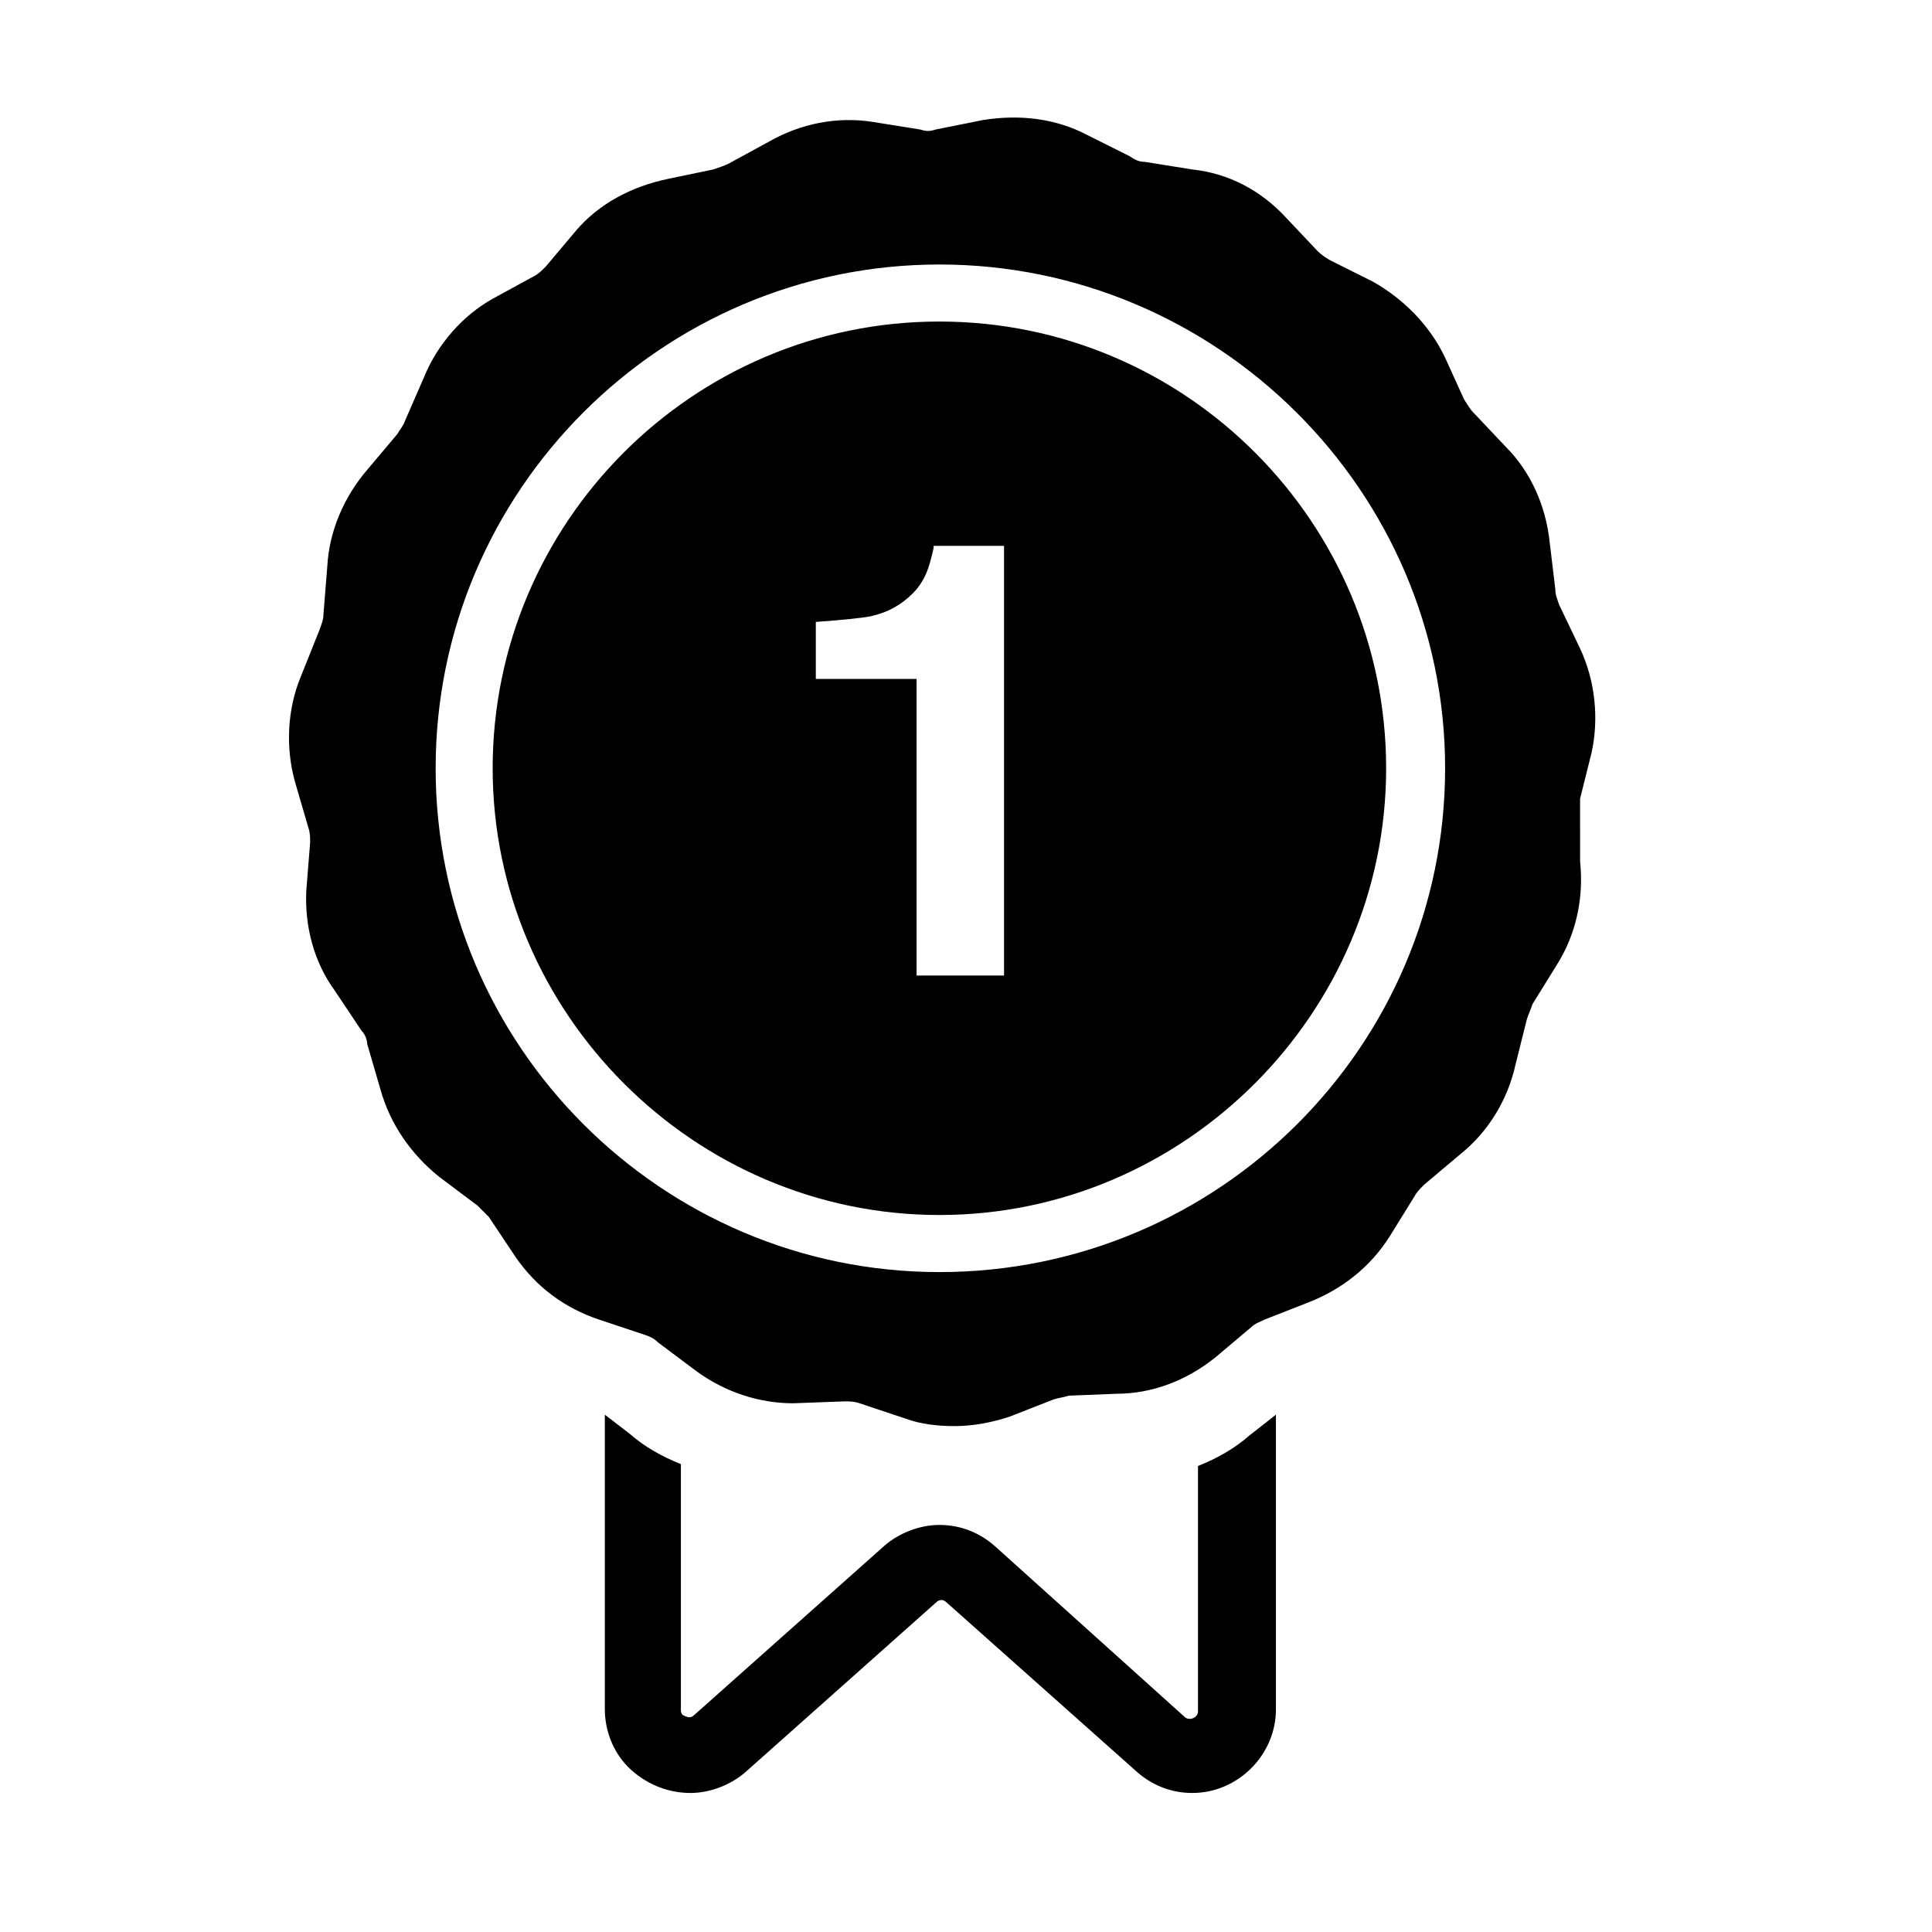
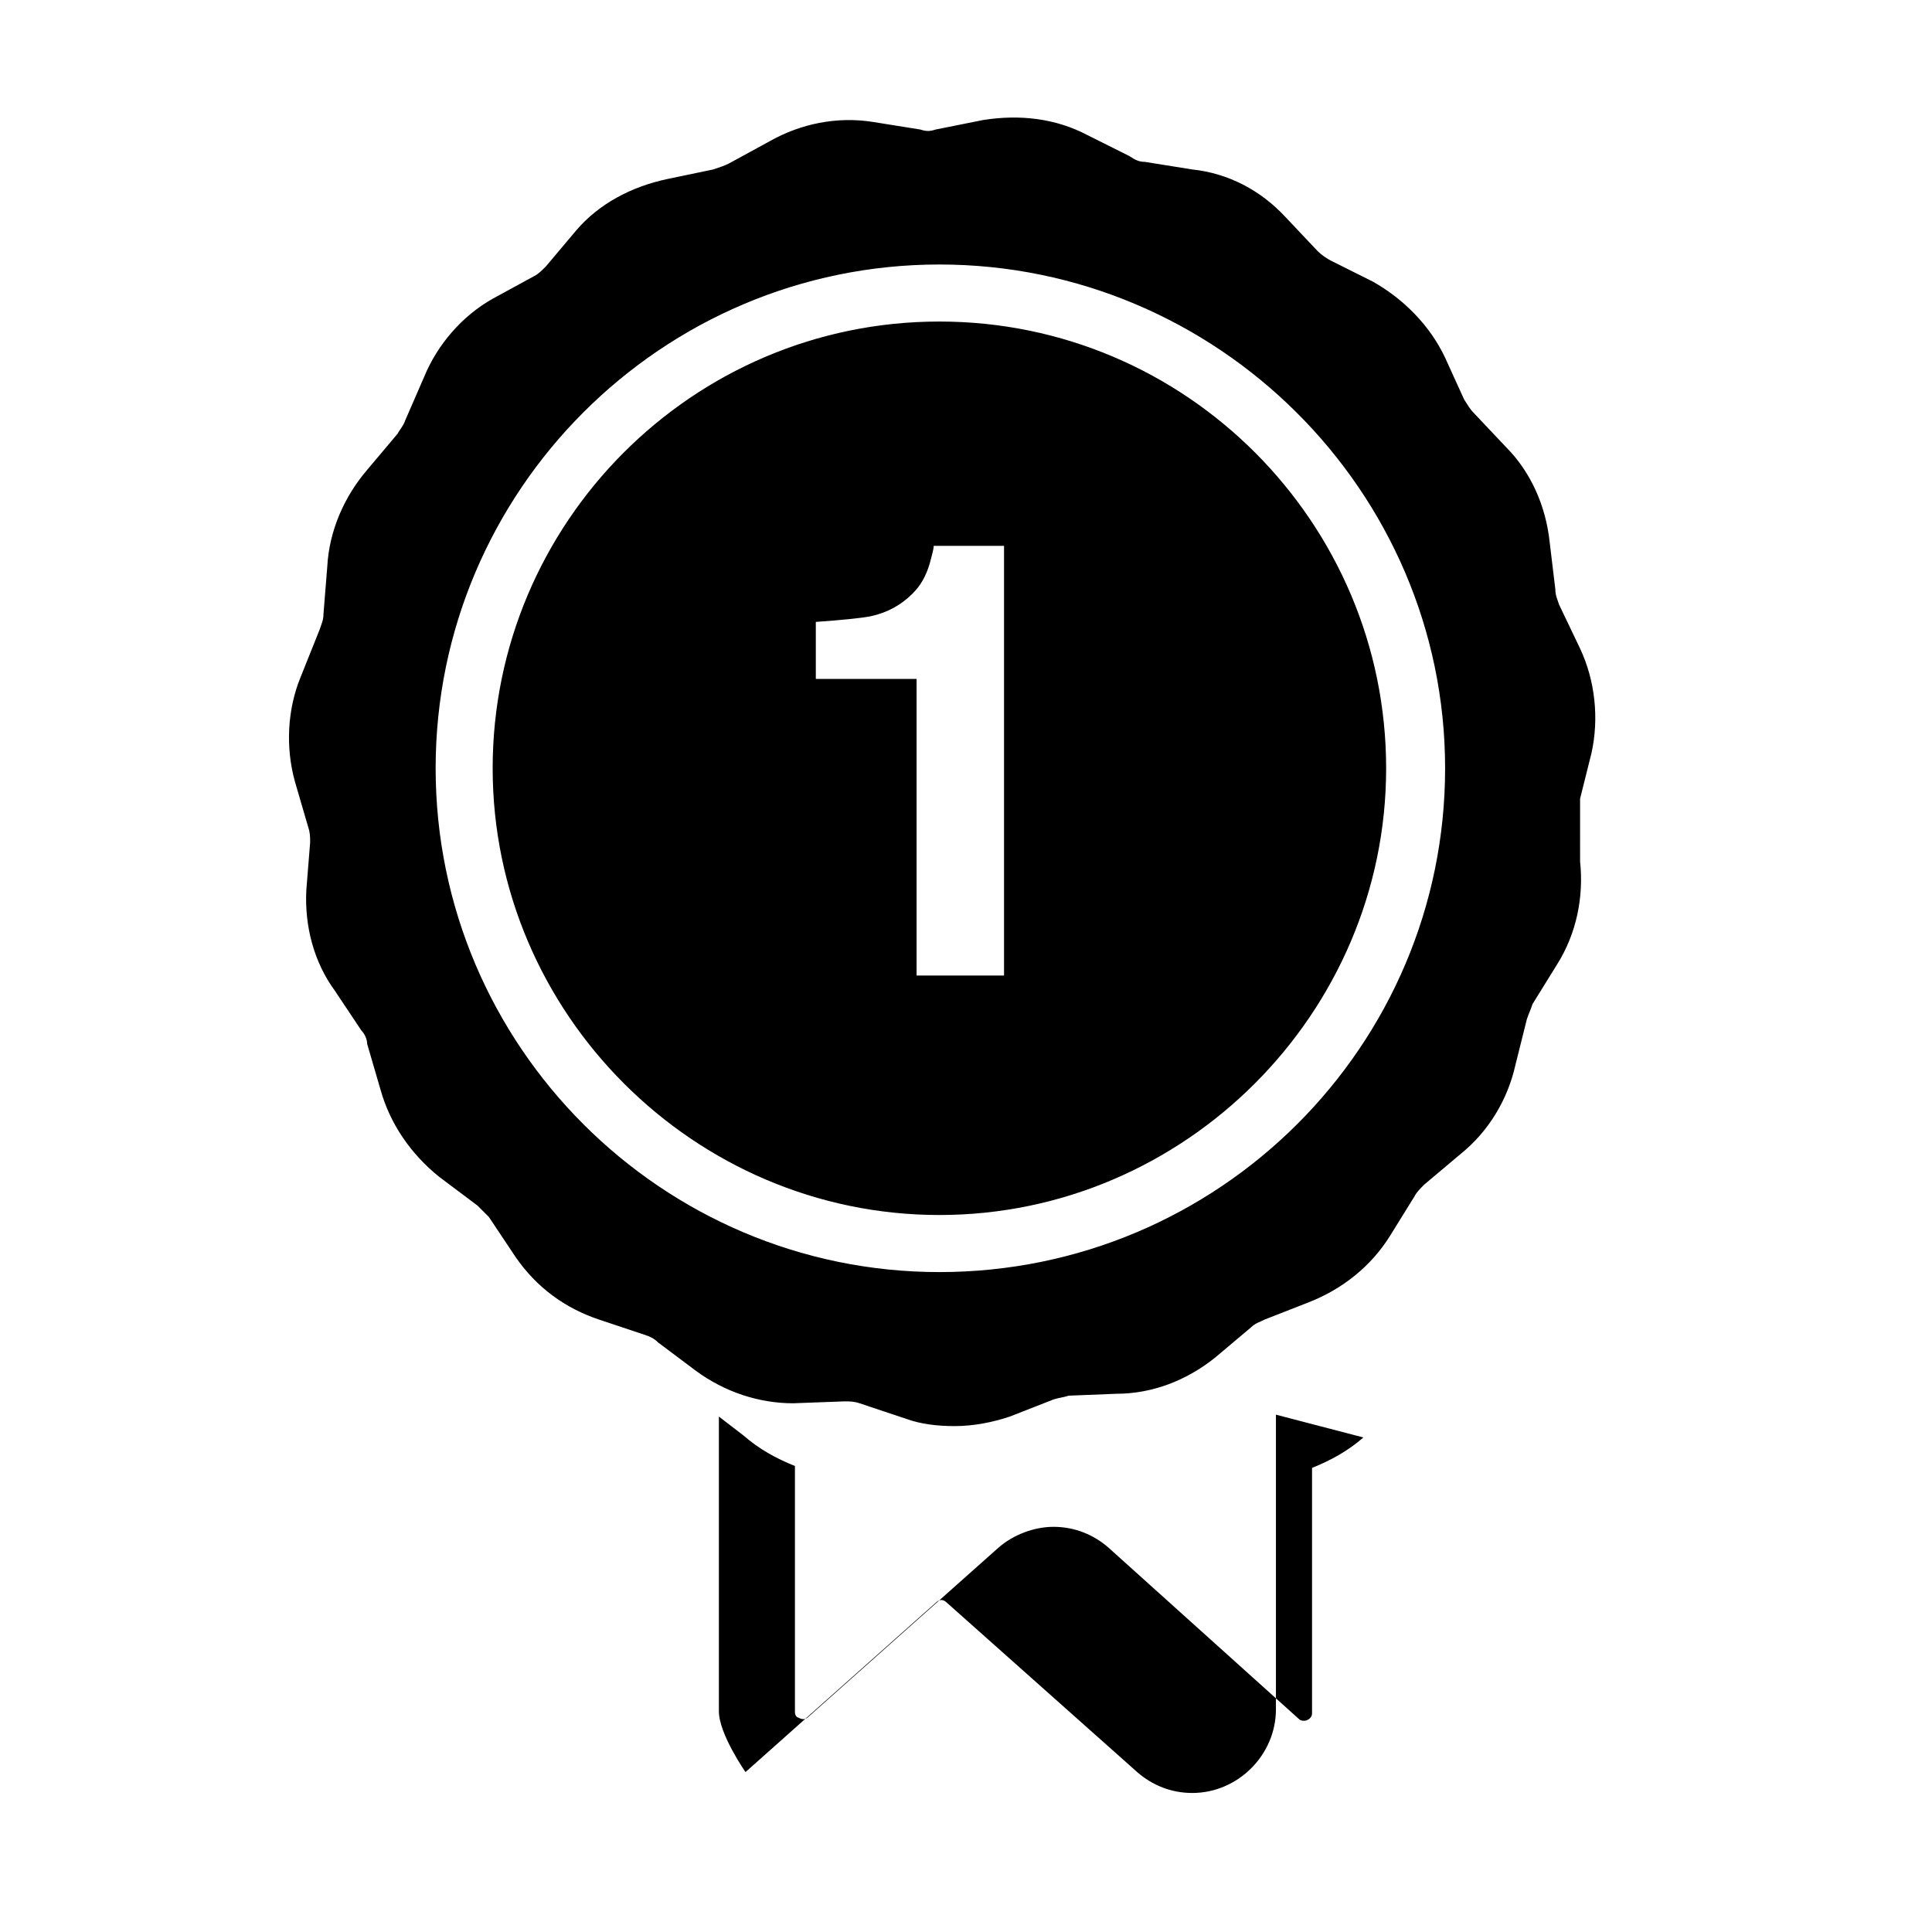
<svg xmlns="http://www.w3.org/2000/svg" fill="#000000" width="800px" height="800px" version="1.1" viewBox="144 144 512 512">
-   <path d="m392.95 229.21c-65.496 0-118.39 53.402-118.39 118.39 0 64.992 53.402 118.39 118.39 118.39 64.992 0 118.39-53.402 118.39-118.39 0-64.992-52.898-118.39-118.39-118.39zm17.129 173.31h-23.176v-78.594h-26.703v-15.113c7.055-0.504 12.09-1.008 14.609-1.512 4.535-1.008 8.062-3.023 11.082-6.047 2.016-2.016 3.527-4.535 4.535-8.062 0.504-2.016 1.008-3.527 1.008-4.535l18.645 0.004zm155.68-58.945c2.016-9.07 1.008-19.145-3.023-27.711l-5.539-11.586c-0.504-1.512-1.008-2.519-1.008-4.031l-1.512-12.594c-1.008-9.574-5.039-18.641-11.586-25.191l-8.566-9.07c-1.008-1.008-1.512-2.016-2.519-3.527l-5.039-11.078c-4.031-8.566-11.082-15.617-19.145-20.152l-11.082-5.543c-1.008-0.504-2.519-1.512-3.527-2.519l-8.566-9.07c-6.551-7.055-15.113-11.586-24.688-12.594l-12.594-2.016c-1.512 0-2.519-0.504-4.031-1.512l-11.082-5.543c-8.566-4.535-18.137-5.543-27.711-4.031l-12.594 2.523c-1.512 0.504-2.519 0.504-4.031 0l-12.594-2.016c-9.574-1.512-19.145 0.504-27.207 5.039l-11.082 6.047c-1.008 0.504-2.519 1.008-4.031 1.512l-12.09 2.519c-9.574 2.016-18.137 6.551-24.184 13.602l-8.062 9.574c-1.008 1.008-2.016 2.016-3.023 2.519l-11.082 6.047c-8.062 4.535-14.609 12.09-18.137 20.656l-5.039 11.586c-0.504 1.512-1.512 2.519-2.016 3.527l-8.062 9.574c-6.047 7.055-10.078 16.121-10.578 25.695l-1.008 12.594c0 1.512-0.504 2.519-1.008 4.031l-5.039 12.586c-3.527 8.566-4.031 18.641-1.512 27.711l3.527 12.09c0.504 1.512 0.504 2.519 0.504 4.031l-1.008 12.598c-0.504 9.574 2.016 19.145 7.559 26.703l7.055 10.578c1.008 1.008 1.512 2.519 1.512 3.527l3.527 12.09c2.519 9.07 8.062 17.129 15.617 23.176l10.078 7.559c1.008 1.008 2.016 2.016 3.023 3.023l7.055 10.578c5.543 8.062 13.098 13.602 22.168 16.625l12.09 4.031c1.512 0.504 2.519 1.008 3.527 2.016l10.078 7.559c7.559 5.543 16.625 8.566 25.695 8.566l13.602-0.504c1.512 0 2.519 0 4.031 0.504l12.09 4.031c4.031 1.512 8.566 2.016 13.098 2.016 5.039 0 10.078-1.008 14.609-2.519l11.586-4.535c1.512-0.504 2.519-0.504 4.031-1.008l12.594-0.504c9.574 0 18.641-3.527 26.199-9.574l9.57-8.062c1.008-1.008 2.519-1.512 3.527-2.016l11.586-4.535c9.07-3.527 16.625-9.574 21.664-17.633l6.551-10.578c0.504-1.008 1.512-2.016 2.519-3.023l9.574-8.062c7.559-6.047 12.594-14.609 14.609-23.68l3.023-12.09c0.504-1.512 1.008-2.519 1.512-4.031l6.551-10.578c5.039-8.062 7.055-17.633 6.047-27.207l-0.004-12.594v-4.031zm-172.8 137.54c-73.555 0-133.51-59.953-133.51-133.51 0-73.559 59.953-133.51 133.51-133.51 73.555 0 134.01 59.953 134.01 133.51 0 73.559-59.953 133.51-134.01 133.51zm89.176 37.785v78.09c0 12.09-10.078 22.168-22.168 22.168-5.543 0-10.578-2.016-14.609-5.543l-50.383-44.84c-1.008-1.008-2.016-1.008-3.023 0l-50.383 44.84c-4.031 3.527-9.574 5.543-14.609 5.543-5.543 0-11.082-2.016-15.617-6.047s-7.055-10.078-7.055-16.121v-78.09l6.551 5.039c4.031 3.527 8.566 6.047 13.602 8.062v64.992c0 0.504 0 1.008 0.504 1.512 1.008 0.504 2.016 1.008 3.023 0l50.383-44.84c4.031-3.527 9.574-5.543 14.609-5.543 5.543 0 10.578 2.016 14.609 5.543l50.383 45.344c0.504 0.504 1.008 0.504 1.512 0.504 0.504 0 2.016-0.504 2.016-2.016v-64.996c5.039-2.016 9.574-4.535 13.602-8.062z" />
+   <path d="m392.95 229.21c-65.496 0-118.39 53.402-118.39 118.39 0 64.992 53.402 118.39 118.39 118.39 64.992 0 118.39-53.402 118.39-118.39 0-64.992-52.898-118.39-118.39-118.39zm17.129 173.31h-23.176v-78.594h-26.703v-15.113c7.055-0.504 12.09-1.008 14.609-1.512 4.535-1.008 8.062-3.023 11.082-6.047 2.016-2.016 3.527-4.535 4.535-8.062 0.504-2.016 1.008-3.527 1.008-4.535l18.645 0.004zm155.68-58.945c2.016-9.07 1.008-19.145-3.023-27.711l-5.539-11.586c-0.504-1.512-1.008-2.519-1.008-4.031l-1.512-12.594c-1.008-9.574-5.039-18.641-11.586-25.191l-8.566-9.07c-1.008-1.008-1.512-2.016-2.519-3.527l-5.039-11.078c-4.031-8.566-11.082-15.617-19.145-20.152l-11.082-5.543c-1.008-0.504-2.519-1.512-3.527-2.519l-8.566-9.07c-6.551-7.055-15.113-11.586-24.688-12.594l-12.594-2.016c-1.512 0-2.519-0.504-4.031-1.512l-11.082-5.543c-8.566-4.535-18.137-5.543-27.711-4.031l-12.594 2.523c-1.512 0.504-2.519 0.504-4.031 0l-12.594-2.016c-9.574-1.512-19.145 0.504-27.207 5.039l-11.082 6.047c-1.008 0.504-2.519 1.008-4.031 1.512l-12.09 2.519c-9.574 2.016-18.137 6.551-24.184 13.602l-8.062 9.574c-1.008 1.008-2.016 2.016-3.023 2.519l-11.082 6.047c-8.062 4.535-14.609 12.09-18.137 20.656l-5.039 11.586c-0.504 1.512-1.512 2.519-2.016 3.527l-8.062 9.574c-6.047 7.055-10.078 16.121-10.578 25.695l-1.008 12.594c0 1.512-0.504 2.519-1.008 4.031l-5.039 12.586c-3.527 8.566-4.031 18.641-1.512 27.711l3.527 12.09c0.504 1.512 0.504 2.519 0.504 4.031l-1.008 12.598c-0.504 9.574 2.016 19.145 7.559 26.703l7.055 10.578c1.008 1.008 1.512 2.519 1.512 3.527l3.527 12.09c2.519 9.07 8.062 17.129 15.617 23.176l10.078 7.559c1.008 1.008 2.016 2.016 3.023 3.023l7.055 10.578c5.543 8.062 13.098 13.602 22.168 16.625l12.09 4.031c1.512 0.504 2.519 1.008 3.527 2.016l10.078 7.559c7.559 5.543 16.625 8.566 25.695 8.566l13.602-0.504c1.512 0 2.519 0 4.031 0.504l12.09 4.031c4.031 1.512 8.566 2.016 13.098 2.016 5.039 0 10.078-1.008 14.609-2.519l11.586-4.535c1.512-0.504 2.519-0.504 4.031-1.008l12.594-0.504c9.574 0 18.641-3.527 26.199-9.574l9.57-8.062c1.008-1.008 2.519-1.512 3.527-2.016l11.586-4.535c9.07-3.527 16.625-9.574 21.664-17.633l6.551-10.578c0.504-1.008 1.512-2.016 2.519-3.023l9.574-8.062c7.559-6.047 12.594-14.609 14.609-23.68l3.023-12.09c0.504-1.512 1.008-2.519 1.512-4.031l6.551-10.578c5.039-8.062 7.055-17.633 6.047-27.207l-0.004-12.594v-4.031zm-172.8 137.54c-73.555 0-133.51-59.953-133.51-133.51 0-73.559 59.953-133.51 133.51-133.51 73.555 0 134.01 59.953 134.01 133.51 0 73.559-59.953 133.51-134.01 133.51zm89.176 37.785v78.09c0 12.09-10.078 22.168-22.168 22.168-5.543 0-10.578-2.016-14.609-5.543l-50.383-44.84c-1.008-1.008-2.016-1.008-3.023 0l-50.383 44.84s-7.055-10.078-7.055-16.121v-78.09l6.551 5.039c4.031 3.527 8.566 6.047 13.602 8.062v64.992c0 0.504 0 1.008 0.504 1.512 1.008 0.504 2.016 1.008 3.023 0l50.383-44.84c4.031-3.527 9.574-5.543 14.609-5.543 5.543 0 10.578 2.016 14.609 5.543l50.383 45.344c0.504 0.504 1.008 0.504 1.512 0.504 0.504 0 2.016-0.504 2.016-2.016v-64.996c5.039-2.016 9.574-4.535 13.602-8.062z" />
</svg>